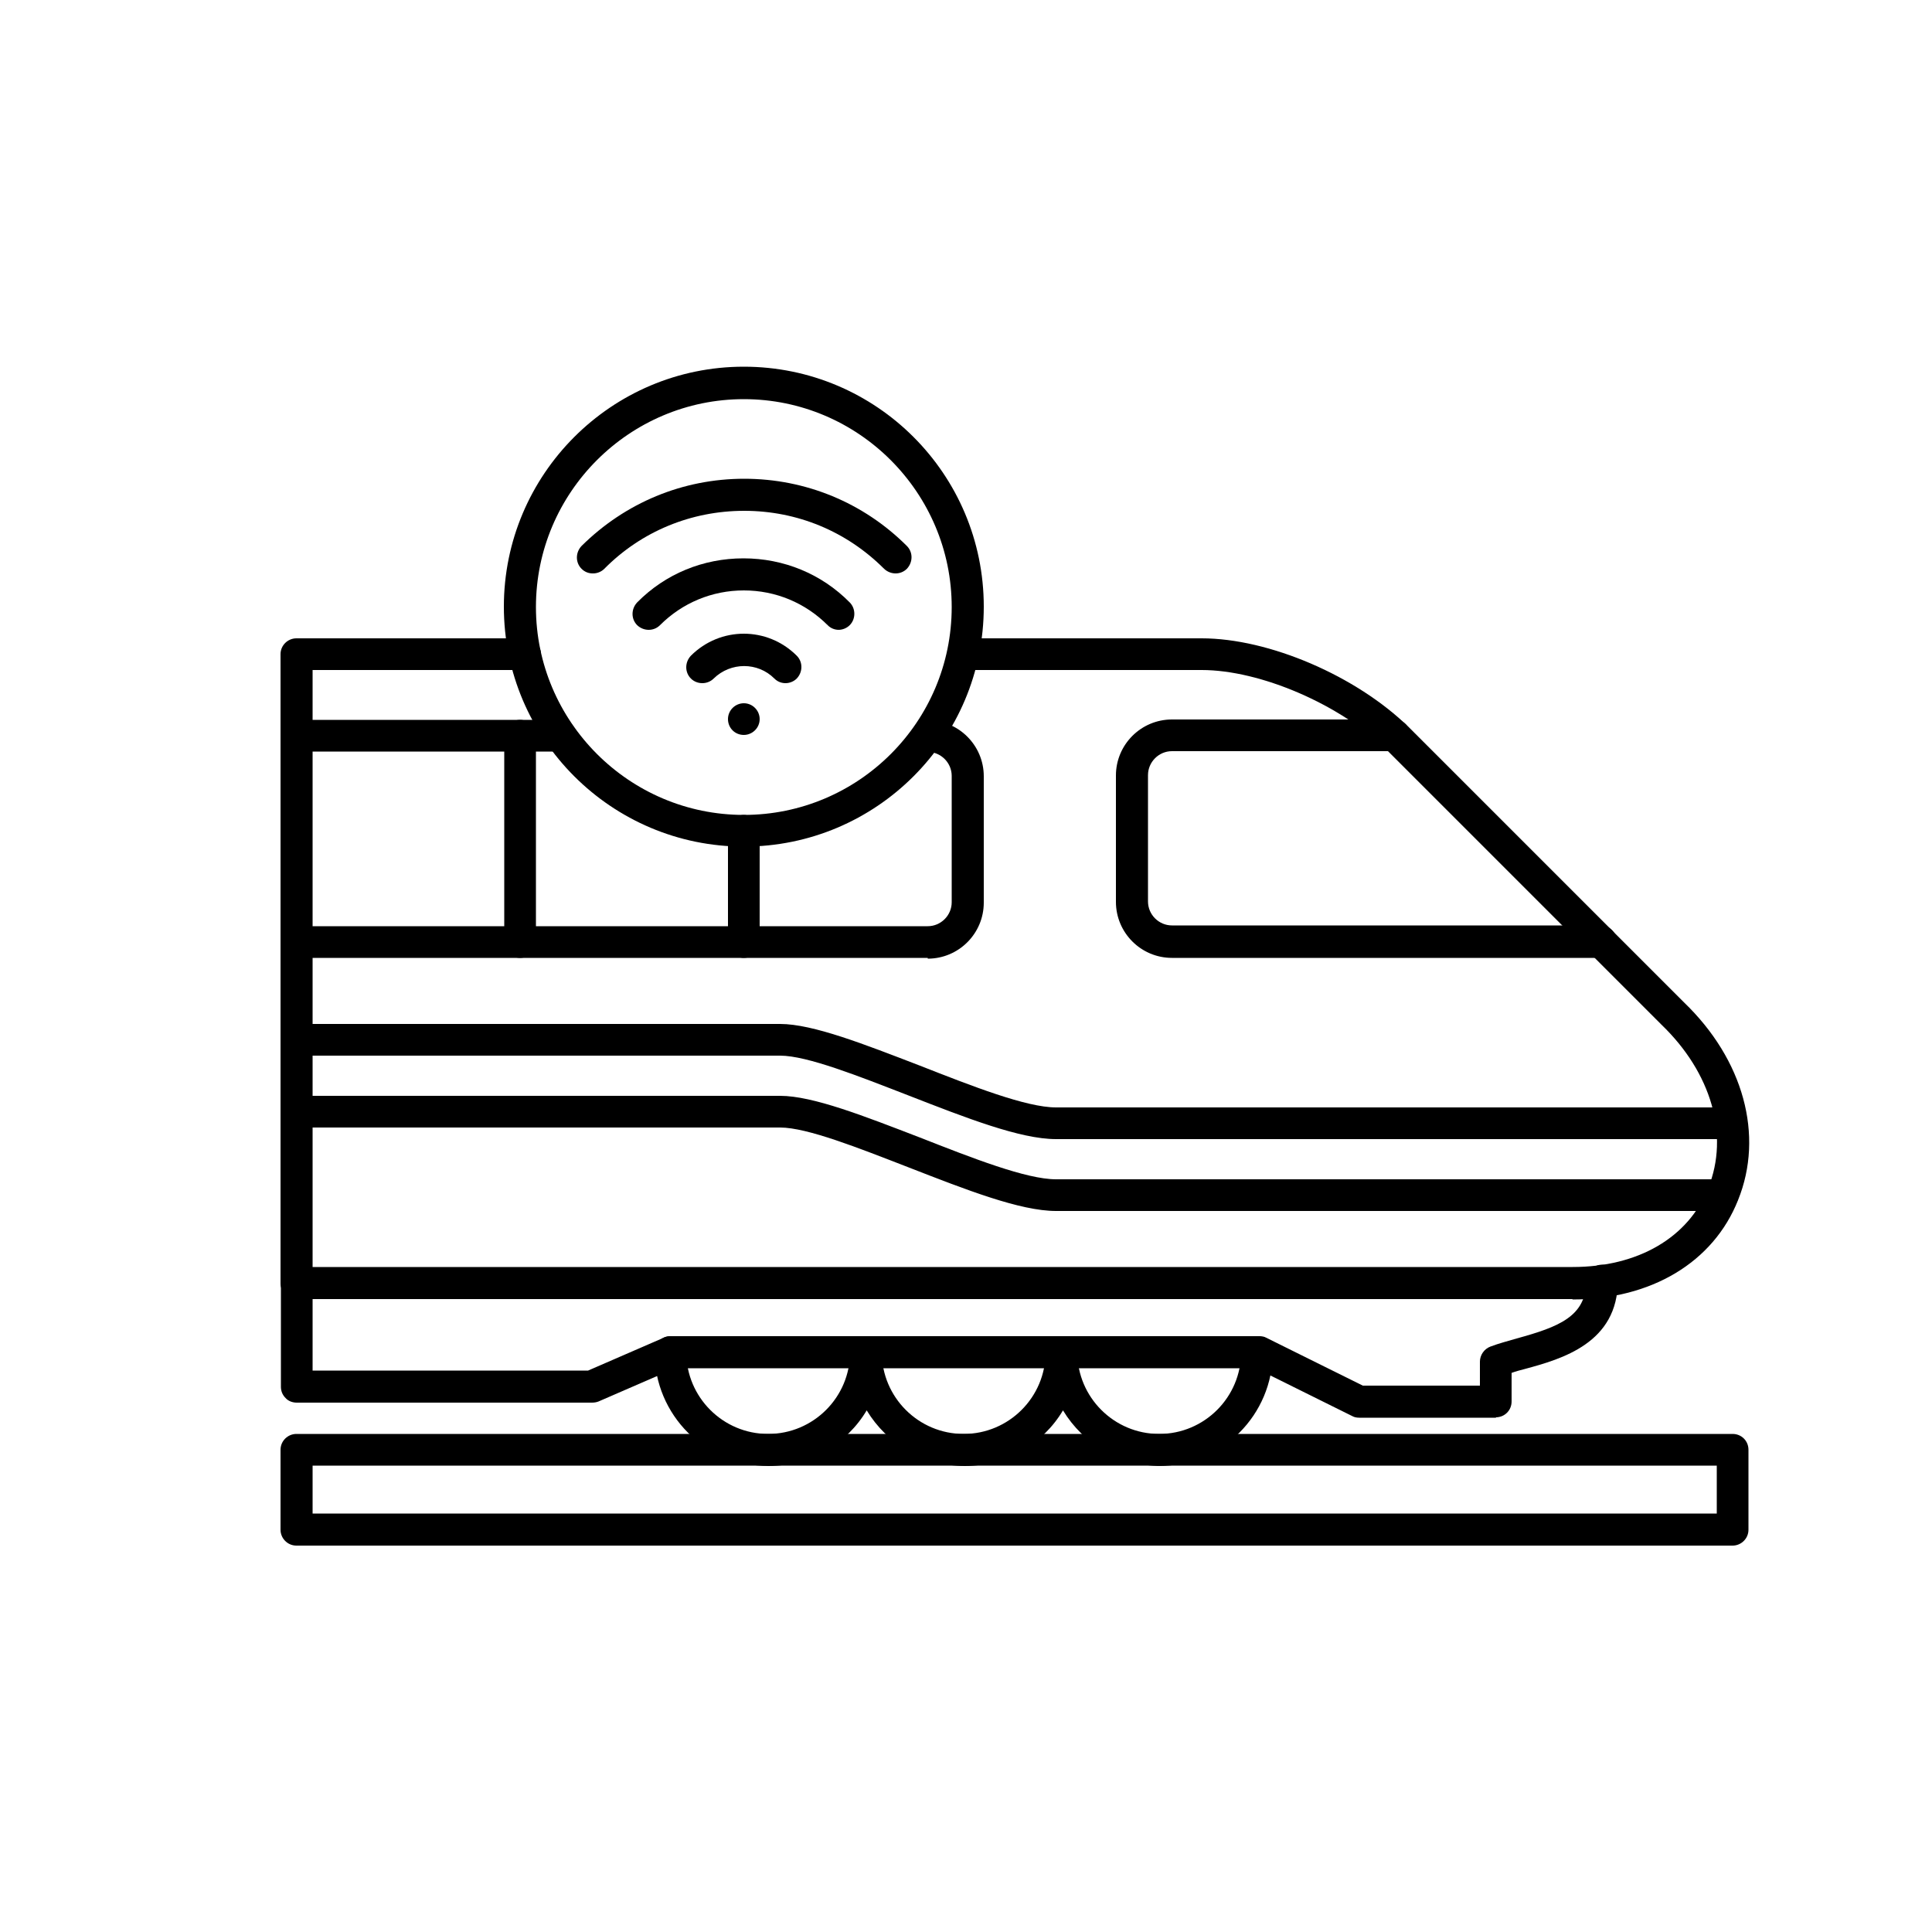
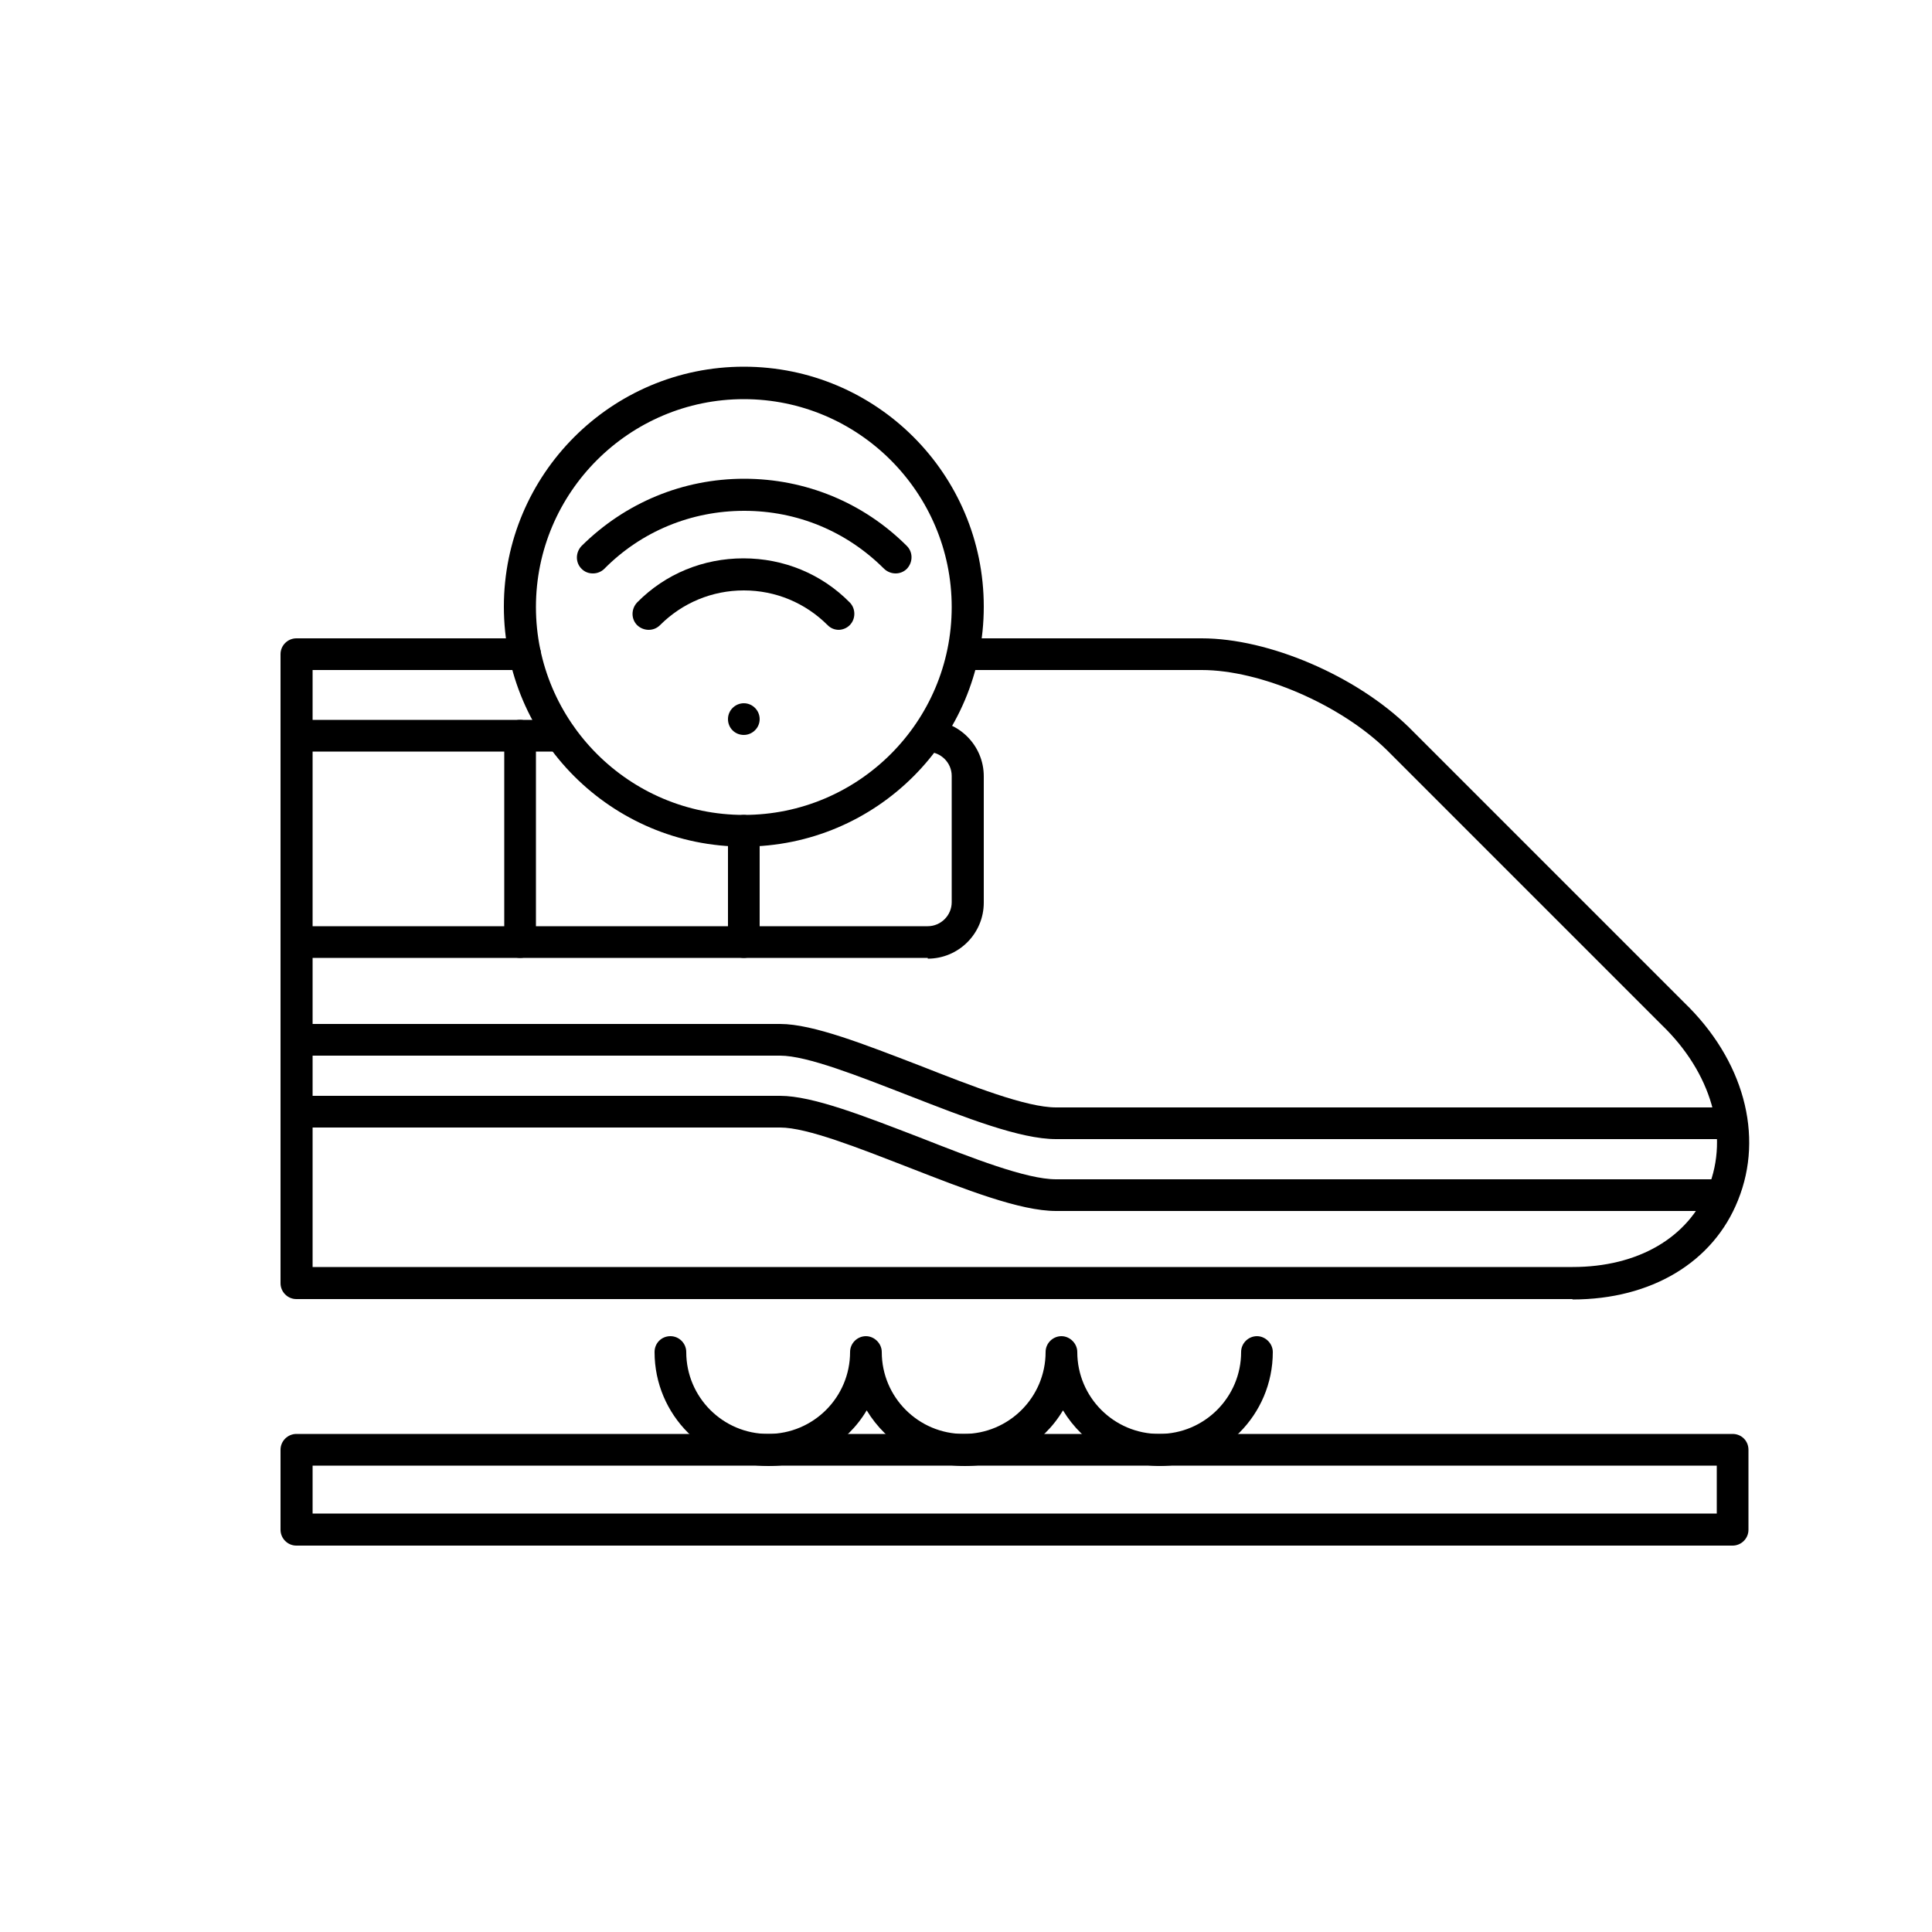
<svg xmlns="http://www.w3.org/2000/svg" id="_图层_2" data-name="图层 2" viewBox="0 0 50 50">
  <defs>
    <style>
      .cls-1 {
        fill: none;
      }

      .cls-2 {
        fill-rule: evenodd;
      }

      .cls-3 {
        clip-path: url(#clippath);
      }
    </style>
    <clipPath id="clippath">
      <rect class="cls-1" width="50" height="50" />
    </clipPath>
  </defs>
  <g id="_图层_1-2" data-name="图层 1">
    <g class="cls-3">
      <g id="Layer_1">
        <g id="_221378512" data-name=" 221378512">
          <path id="_221380456" data-name=" 221380456" class="cls-2" d="M40.69,33.62H7.67c-.23,0-.41-.19-.41-.41v-16.28c0-.23.19-.41.41-.41h5.92c.23,0,.41.19.41.41s-.19.41-.41.41h-5.5v15.45h32.61c1.69,0,3-.76,3.51-2.05.55-1.36.08-2.98-1.21-4.22,0,0,0,0,0,0l-7.12-7.12c-1.2-1.17-3.26-2.06-4.78-2.06h-6.17c-.23,0-.41-.19-.41-.41,0-.23.18-.41.41-.41h6.17c1.74,0,4,.97,5.36,2.3l7.12,7.12c1.54,1.48,2.08,3.44,1.4,5.12-.64,1.61-2.25,2.57-4.28,2.57h0Z" />
          <path id="_221379904" data-name=" 221379904" class="cls-2" d="M14.51,19.45h-6.84c-.23,0-.41-.19-.41-.41s.19-.41.41-.41h6.84c.23,0,.41.19.41.41,0,.23-.19.41-.41.41ZM24.01,24.79H7.67c-.23,0-.41-.19-.41-.41s.19-.41.41-.41h16.34c.34,0,.62-.28.62-.62v-3.27c0-.34-.28-.62-.62-.62-.23,0-.41-.19-.41-.41s.19-.41.41-.41c.8,0,1.45.65,1.45,1.45v3.27c0,.8-.65,1.45-1.45,1.45Z" />
-           <path id="_221379856" data-name=" 221379856" class="cls-2" d="M41.43,24.79h-11.1c-.8,0-1.45-.65-1.45-1.45v-3.27c0-.8.65-1.45,1.45-1.45h5.76c.23,0,.41.19.41.41,0,.23-.19.41-.41.41h-5.76c-.34,0-.62.28-.62.62v3.27c0,.34.28.62.62.62h11.1c.23,0,.41.19.41.41,0,.23-.18.41-.41.41Z" />
-           <path id="_221379592" data-name=" 221379592" class="cls-2" d="M38.72,36.69h-3.54c-.06,0-.13-.01-.18-.04l-2.5-1.24h-15.03l-1.98.86c-.05.02-.11.03-.17.03h-7.64c-.11,0-.22-.04-.29-.12-.08-.08-.12-.18-.12-.29v-2.69c0-.23.19-.41.41-.41h0c.23,0,.41.19.41.41v2.27h7.13l1.98-.86c.05-.02.11-.03.17-.03h15.22c.06,0,.13.01.18.04l2.5,1.24h3.03v-.62c0-.17.11-.33.27-.39.21-.08.44-.14.68-.21,1.09-.3,1.8-.57,1.8-1.49,0-.23.18-.42.41-.42h0c.23,0,.41.18.41.41,0,1.62-1.45,2.03-2.41,2.29-.12.03-.23.06-.34.1v.74c0,.23-.18.41-.41.41Z" />
          <path id="_221379520" data-name=" 221379520" class="cls-2" d="M30.05,37.94c-1.08,0-2.02-.58-2.54-1.44-.51.86-1.46,1.44-2.54,1.44s-2.02-.58-2.54-1.44c-.51.86-1.46,1.44-2.54,1.44-1.63,0-2.95-1.32-2.95-2.95,0-.23.18-.41.41-.41s.41.19.41.41c0,1.17.95,2.12,2.12,2.12s2.12-.95,2.12-2.12c0-.23.19-.41.41-.41s.41.19.41.41c0,1.17.95,2.12,2.12,2.12s2.12-.95,2.12-2.12c0-.23.19-.41.41-.41s.41.19.41.41c0,1.17.95,2.12,2.12,2.12s2.12-.95,2.12-2.12c0-.23.19-.41.41-.41s.41.19.41.41c0,1.63-1.32,2.95-2.95,2.95h0Z" />
          <path id="_221379352" data-name=" 221379352" class="cls-2" d="M44.58,31.34h-17.25c-.93,0-2.33-.55-3.82-1.13-1.29-.5-2.62-1.03-3.32-1.03H7.67c-.23,0-.41-.19-.41-.41s.19-.41.41-.41h12.52c.85,0,2.19.53,3.62,1.08,1.35.53,2.75,1.08,3.52,1.08h17.25c.23,0,.41.19.41.41,0,.23-.19.41-.41.41Z" />
          <path id="_221379640" data-name=" 221379640" class="cls-2" d="M44.81,29.48h-17.48c-.93,0-2.33-.55-3.82-1.13-1.29-.5-2.62-1.03-3.32-1.03H7.67c-.23,0-.41-.18-.41-.41s.19-.41.41-.41h12.52c.85,0,2.19.53,3.62,1.08,1.35.53,2.75,1.08,3.52,1.08h17.48c.23,0,.41.19.41.41s-.19.41-.41.41h0Z" />
          <path id="_221379400" data-name=" 221379400" class="cls-2" d="M13.46,24.79c-.23,0-.41-.19-.41-.41v-5.34c0-.23.18-.41.41-.41s.41.19.41.41v5.34c0,.23-.19.41-.41.41Z" />
          <path id="_221379184" data-name=" 221379184" class="cls-2" d="M19.25,24.79c-.23,0-.41-.19-.41-.41v-2.88c0-.23.19-.41.41-.41s.41.19.41.41v2.88c0,.23-.19.41-.41.41Z" />
          <path id="_221379424" data-name=" 221379424" class="cls-2" d="M8.09,39.17h36.34v-1.24H8.09v1.24ZM44.84,40H7.67c-.23,0-.41-.19-.41-.41v-2.07c0-.23.19-.41.41-.41h37.17c.23,0,.41.18.41.41v2.07c0,.23-.19.41-.41.41Z" />
          <path id="_221379688" data-name=" 221379688" class="cls-2" d="M19.25,10.33c-2.96,0-5.38,2.41-5.38,5.38,0,2.96,2.41,5.38,5.38,5.38s5.38-2.41,5.38-5.38c0-2.96-2.41-5.38-5.38-5.38h0ZM19.25,21.91c-3.42,0-6.21-2.78-6.21-6.21,0-3.42,2.78-6.21,6.21-6.21s6.21,2.78,6.21,6.21-2.78,6.21-6.21,6.21Z" />
          <path id="_221378464" data-name=" 221378464" class="cls-2" d="M15.34,14.84c-.11,0-.21-.04-.29-.12-.16-.16-.16-.42,0-.59,1.13-1.12,2.62-1.74,4.21-1.74s3.09.62,4.21,1.74c.16.16.16.42,0,.59-.16.16-.42.16-.59,0-.97-.97-2.25-1.5-3.62-1.5s-2.66.53-3.62,1.5c-.08.08-.19.12-.29.12h0Z" />
          <path id="_221379160" data-name=" 221379160" class="cls-2" d="M21.71,16.3c-.11,0-.21-.04-.29-.12-.58-.58-1.35-.9-2.17-.9s-1.59.32-2.17.9c-.16.16-.42.16-.59,0-.16-.16-.16-.42,0-.59.73-.74,1.71-1.14,2.75-1.14,1.04,0,2.02.4,2.75,1.14.16.16.16.43,0,.59-.08.08-.19.12-.29.12Z" />
-           <path id="_221379064" data-name=" 221379064" class="cls-2" d="M20.33,17.68c-.11,0-.21-.04-.29-.12-.43-.43-1.13-.43-1.57,0-.16.16-.43.16-.59,0-.16-.16-.16-.42,0-.59.76-.76,1.98-.76,2.74,0,.16.16.16.42,0,.59-.08.08-.19.12-.29.12Z" />
          <path id="_221378536" data-name=" 221378536" class="cls-2" d="M19.25,19.02c-.23,0-.41-.18-.41-.41s.19-.41.41-.41h0c.23,0,.41.19.41.41,0,.23-.19.41-.41.41Z" />
        </g>
      </g>
    </g>
  </g>
</svg>